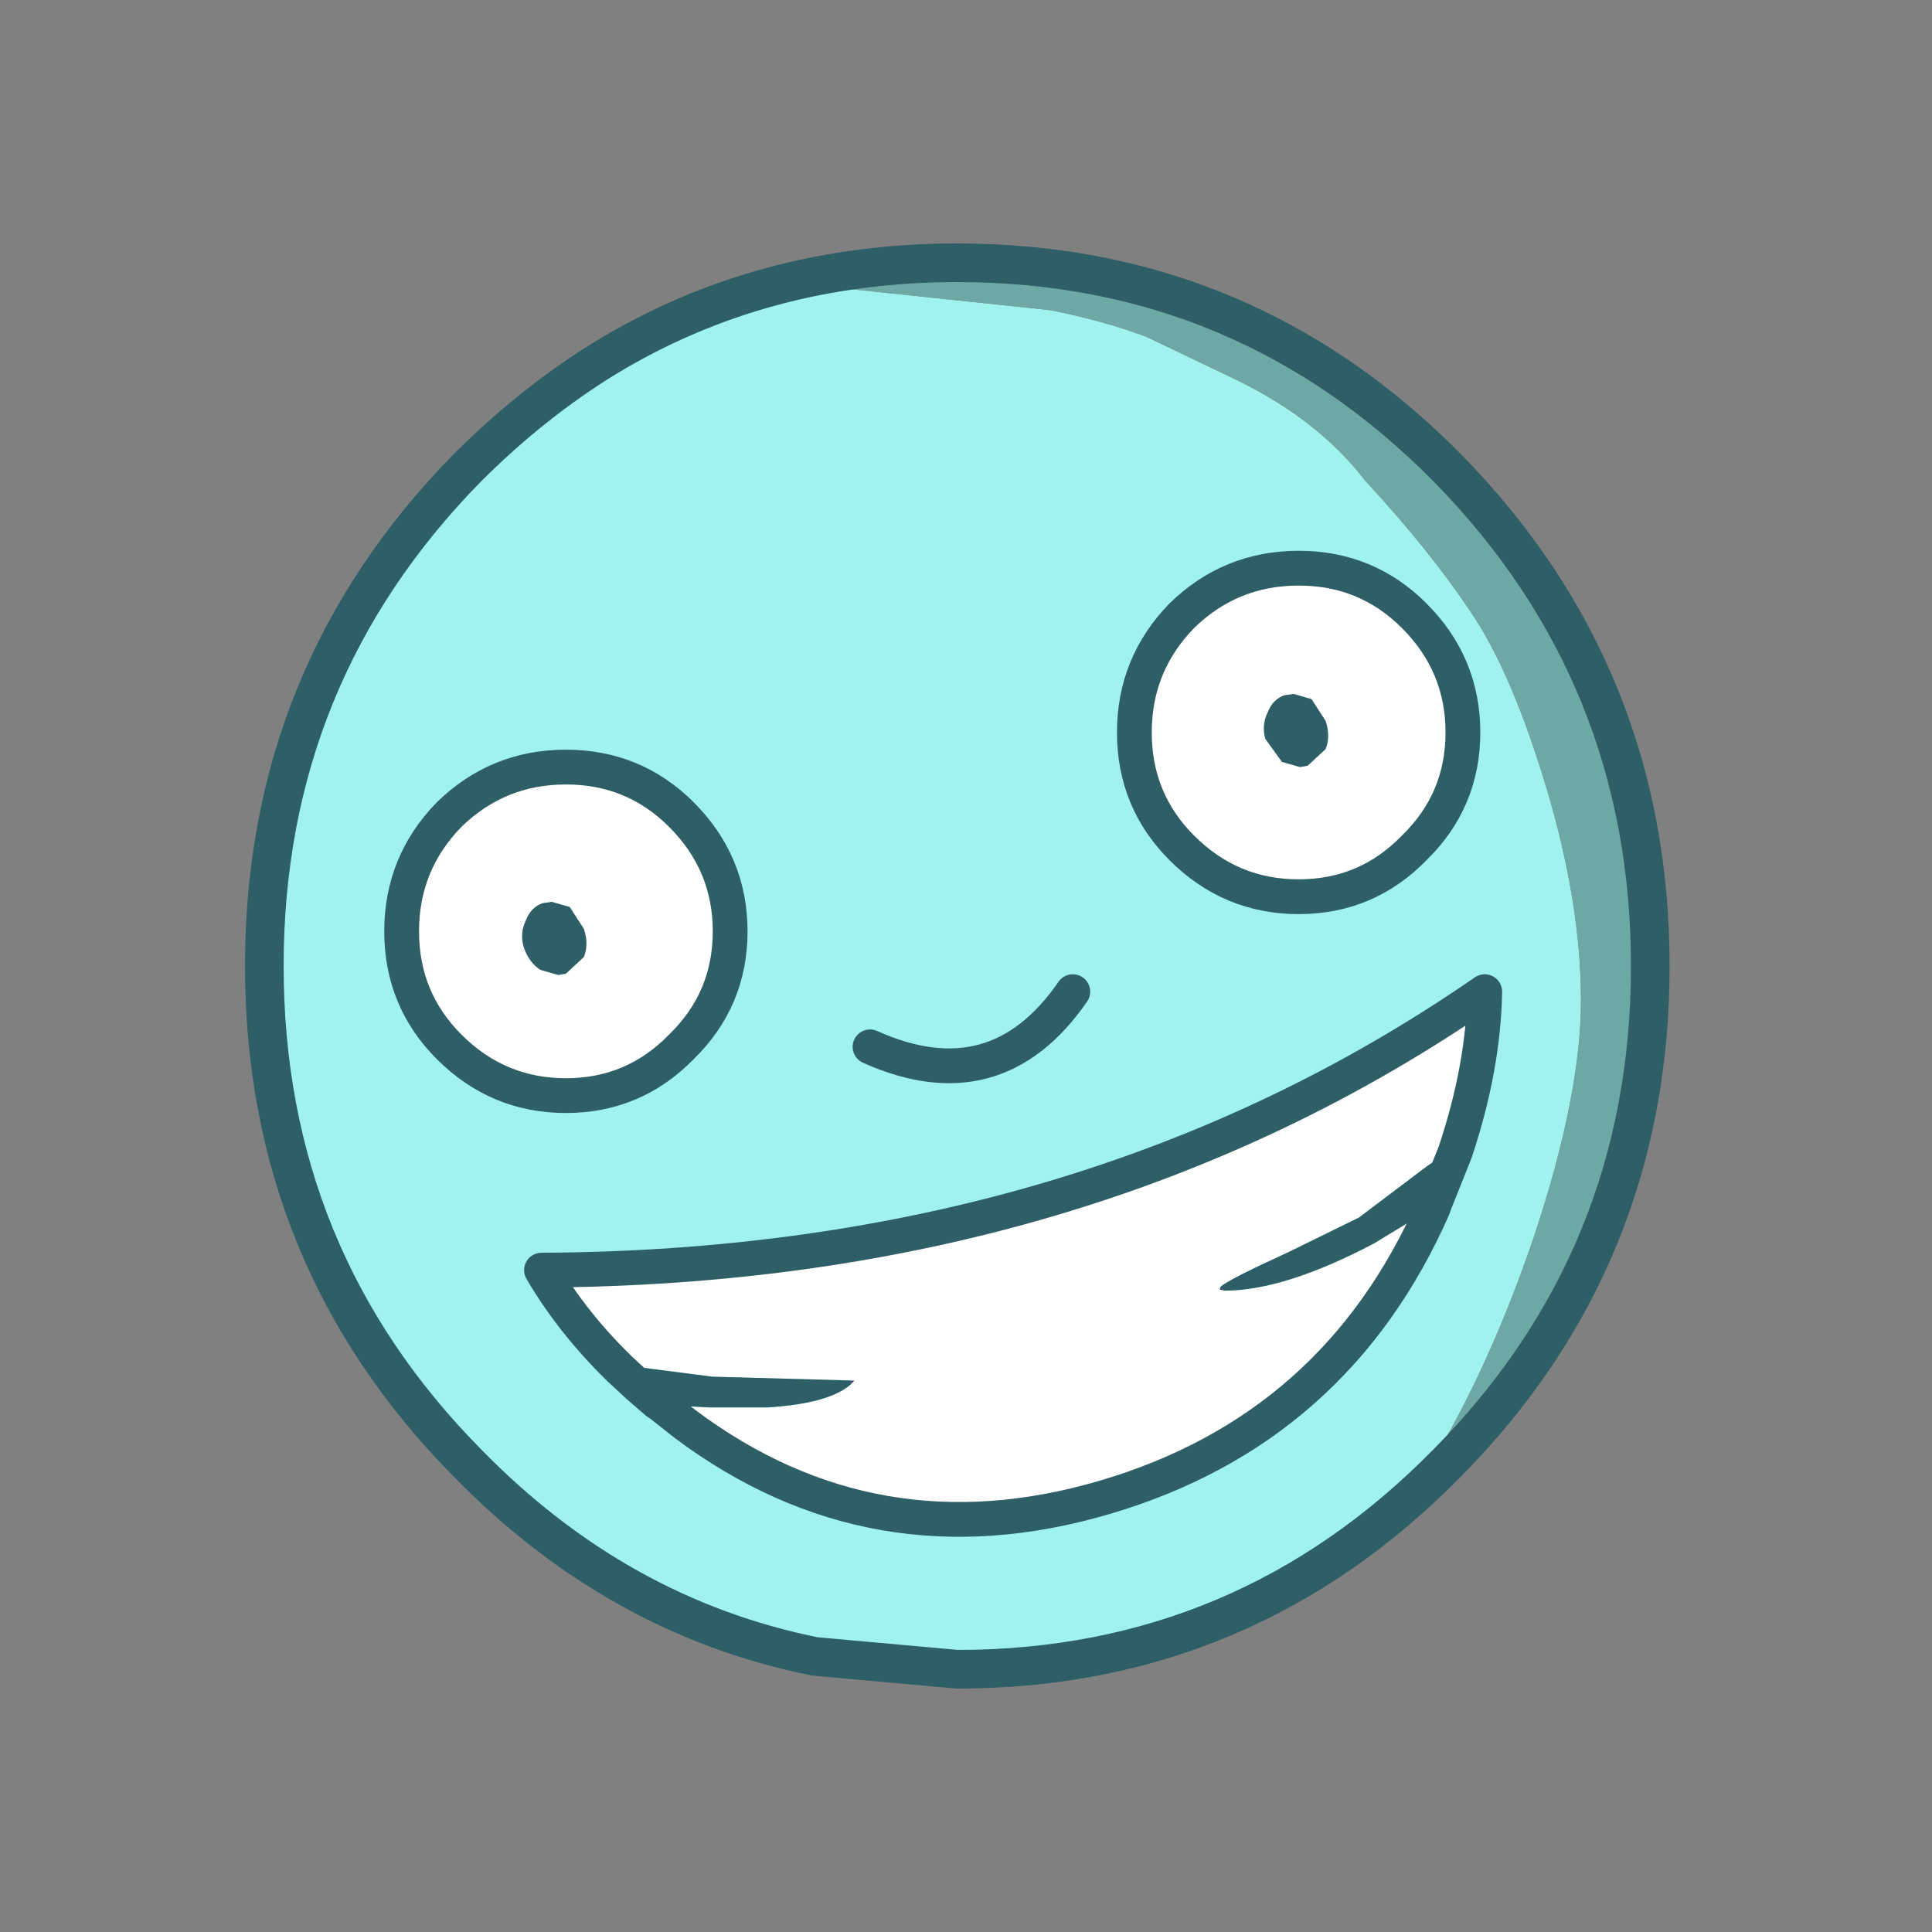
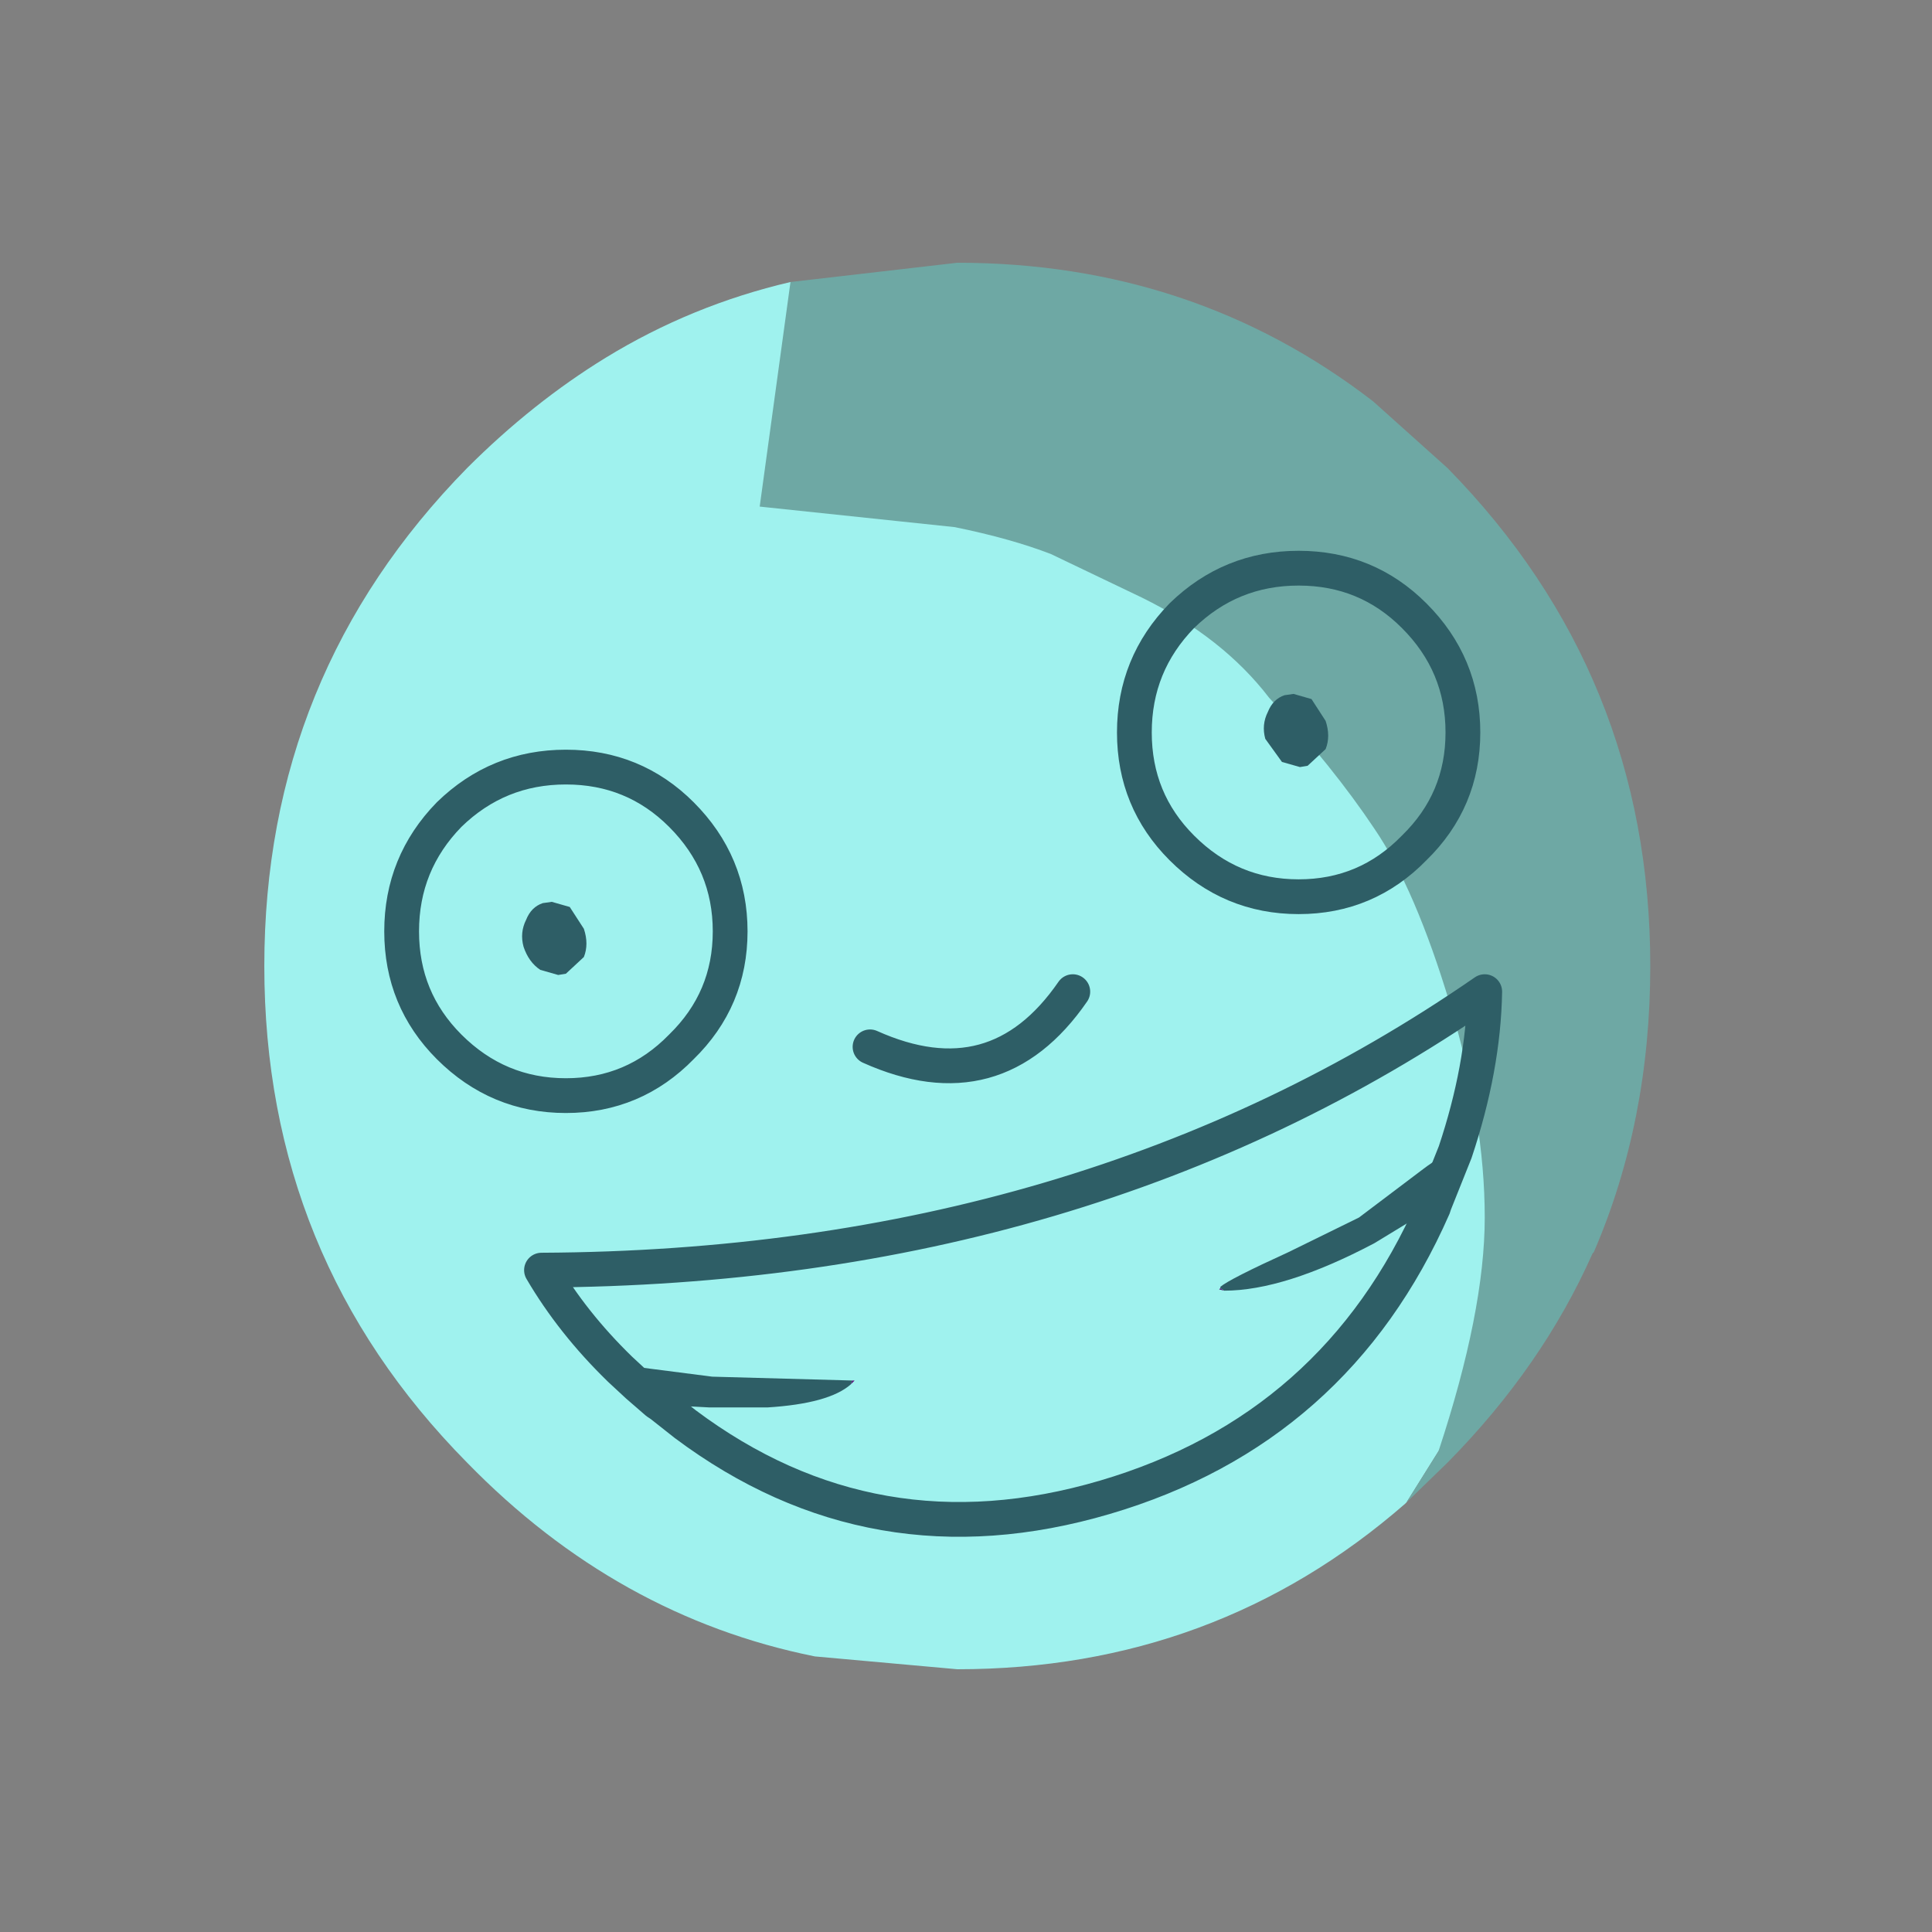
<svg xmlns="http://www.w3.org/2000/svg" version="1.1" id="Layer_1" x="0px" y="0px" width="100px" height="100px" viewBox="0 0 100 100" enable-background="new 0 0 100 100" xml:space="preserve">
  <rect x="0" y="0" width="100" height="100" fill="#808080" stroke="none" />
  <g>
    <path fill="#9FF2EE" d="M40.915,14.597l3.388,0.398l10.095,1.063c1.949,0.398,3.609,0.864,4.982,1.395l4.717,2.258   c2.789,1.373,4.981,3.1,6.575,5.181c2.216,2.391,4.029,4.649,5.447,6.775c1.418,2.081,2.723,5.115,3.919,9.1   c1.195,3.985,1.793,7.661,1.793,11.025c0,3.232-0.796,7.263-2.391,12.09c-1.418,4.207-3.079,7.948-4.981,11.226l-1.661,2.657   l-0.066,0.066C66.178,83.544,58.451,86.4,49.55,86.4l-7.373-0.664c-6.82-1.373-12.82-4.717-18.001-10.031   C17.179,68.621,13.681,60.052,13.681,50s3.498-18.643,10.495-25.772c2.259-2.259,4.65-4.163,7.174-5.712   C34.316,16.7,37.505,15.394,40.915,14.597" />
-     <path fill="#6EA8A4" d="M40.915,14.597L49.55,13.6c8.148,0,15.321,2.391,21.521,7.173l3.853,3.455   C81.921,31.357,85.418,39.948,85.418,50c0,5.358-0.974,10.296-2.923,14.812l-0.065,0.066c-1.727,3.896-4.229,7.505-7.506,10.826   l-2.126,2.061l1.661-2.657c1.902-3.277,3.563-7.019,4.981-11.226c1.595-4.827,2.391-8.857,2.391-12.09   c0-3.365-0.598-7.04-1.793-11.025c-1.196-3.985-2.501-7.02-3.919-9.1c-1.418-2.126-3.231-4.384-5.447-6.775   c-1.594-2.081-3.786-3.808-6.575-5.181l-4.717-2.258c-1.373-0.531-3.033-0.997-4.982-1.395l-10.095-1.063L40.915,14.597" />
+     <path fill="#6EA8A4" d="M40.915,14.597L49.55,13.6c8.148,0,15.321,2.391,21.521,7.173l3.853,3.455   C81.921,31.357,85.418,39.948,85.418,50c0,5.358-0.974,10.296-2.923,14.812l-0.065,0.066c-1.727,3.896-4.229,7.505-7.506,10.826   l-2.126,2.061l1.661-2.657c1.595-4.827,2.391-8.857,2.391-12.09   c0-3.365-0.598-7.04-1.793-11.025c-1.196-3.985-2.501-7.02-3.919-9.1c-1.418-2.126-3.231-4.384-5.447-6.775   c-1.594-2.081-3.786-3.808-6.575-5.181l-4.717-2.258c-1.373-0.531-3.033-0.997-4.982-1.395l-10.095-1.063L40.915,14.597" />
    <path fill="#5C147C" d="M32.081,70.857l0.133-0.267v0.067L32.081,70.857 M44.103,71.455h0.133l-0.199,0.2L44.103,71.455    M63.365,66.806l-0.265-0.067l0.066-0.065L63.365,66.806" />
-     <path fill="#FFFFFF" d="M63.365,66.806c2.082,0,4.673-0.82,7.772-2.457l3.055-1.86c-3.365,7.659-9.033,12.664-17.004,15.012   c-7.971,2.347-15.211,1.084-21.721-3.787l-1.262-0.997l2.524,0.134h2.989c2.125-0.134,3.564-0.53,4.317-1.194l0.199-0.2h-0.133   l-7.24-0.199l-4.65-0.598v-0.067l-0.133,0.267c-1.639-1.595-2.989-3.3-4.052-5.115c18.776-0.089,35.049-4.894,48.821-14.414   c-0.044,2.613-0.553,5.382-1.528,8.303c-0.397,0.045-0.973,0.354-1.726,0.931L70.34,63.02l-3.653,1.793   c-2.037,0.93-3.21,1.528-3.52,1.793v0.067l-0.066,0.065L63.365,66.806 M29.291,39.704c2.347,0,4.34,0.819,5.978,2.458   c1.683,1.683,2.524,3.697,2.524,6.044s-0.842,4.338-2.524,5.979c-1.638,1.681-3.631,2.524-5.978,2.524   c-2.347,0-4.361-0.844-6.044-2.524c-1.639-1.641-2.458-3.632-2.458-5.979s0.819-4.362,2.458-6.044   C24.929,40.523,26.944,39.704,29.291,39.704 M73.196,31.867c1.684,1.683,2.524,3.697,2.524,6.044c0,2.347-0.841,4.34-2.524,5.978   c-1.638,1.683-3.63,2.525-5.979,2.525c-2.347,0-4.361-0.842-6.044-2.525c-1.639-1.638-2.458-3.631-2.458-5.978   c0-2.347,0.819-4.361,2.458-6.044c1.683-1.639,3.697-2.458,6.044-2.458C69.566,29.409,71.559,30.228,73.196,31.867" />
    <path fill="#2E5E66" d="M32.213,70.658l4.65,0.598l7.24,0.199l-0.066,0.2c-0.753,0.664-2.192,1.061-4.317,1.194H36.73l-2.524-0.134   l-0.2-0.132L33.01,71.72l-0.93-0.862L32.213,70.658 M74.192,62.488l-3.055,1.86c-3.1,1.637-5.69,2.457-7.772,2.457l-0.198-0.133   v-0.067c0.31-0.265,1.482-0.863,3.52-1.793l3.653-1.793l3.256-2.458c0.753-0.576,1.328-0.886,1.726-0.931l-1.062,2.657   L74.192,62.488" />
    <path fill="none" stroke="#2E5E66" stroke-width="1.8" stroke-linecap="round" stroke-linejoin="round" d="M75.321,59.631   c0.976-2.921,1.484-5.689,1.528-8.303c-13.772,9.521-30.045,14.325-48.821,14.414c1.063,1.815,2.414,3.521,4.052,5.115    M34.206,72.716l1.262,0.997c6.509,4.871,13.75,6.134,21.721,3.787c7.971-2.348,13.639-7.353,17.004-15.012 M75.321,59.631   l-1.062,2.657l-0.067,0.2 M73.196,31.867c-1.638-1.639-3.63-2.458-5.979-2.458c-2.347,0-4.361,0.819-6.044,2.458   c-1.639,1.683-2.458,3.697-2.458,6.044c0,2.347,0.819,4.34,2.458,5.978c1.683,1.683,3.697,2.525,6.044,2.525   c2.349,0,4.341-0.842,5.979-2.525c1.684-1.638,2.524-3.631,2.524-5.978C75.721,35.564,74.88,33.549,73.196,31.867 M29.291,39.704   c-2.347,0-4.361,0.819-6.044,2.458c-1.639,1.683-2.458,3.697-2.458,6.044s0.819,4.338,2.458,5.979   c1.683,1.681,3.697,2.524,6.044,2.524c2.347,0,4.34-0.844,5.978-2.524c1.683-1.641,2.524-3.632,2.524-5.979   s-0.842-4.362-2.524-6.044C33.63,40.523,31.638,39.704,29.291,39.704 M34.206,72.716l-0.2-0.132L33.01,71.72l-0.93-0.862    M55.528,51.328c-2.657,3.854-6.156,4.806-10.495,2.857" />
    <path fill="#2E5E66" d="M28.56,46.679l0.93,0.266l0.731,1.129c0.177,0.531,0.177,1.018,0,1.461l-0.93,0.864l-0.398,0.066   l-0.93-0.266c-0.398-0.266-0.687-0.664-0.864-1.196c-0.133-0.487-0.089-0.951,0.133-1.395c0.177-0.443,0.464-0.731,0.863-0.863   L28.56,46.679 M67.883,36.184l0.731,1.129c0.177,0.531,0.177,1.019,0,1.461l-0.932,0.863l-0.397,0.066l-0.931-0.265l-0.863-1.196   c-0.134-0.487-0.089-0.952,0.134-1.395c0.177-0.443,0.465-0.73,0.862-0.863l0.466-0.067L67.883,36.184" />
-     <path fill="none" stroke="#2E5E66" stroke-width="2" stroke-linecap="round" stroke-linejoin="round" d="M74.924,24.228   C81.921,31.357,85.418,39.948,85.418,50s-3.497,18.621-10.494,25.705C67.927,82.836,59.469,86.4,49.55,86.4l-7.373-0.664   c-6.82-1.373-12.82-4.717-18.001-10.031C17.179,68.621,13.681,60.052,13.681,50s3.498-18.643,10.495-25.772   c2.259-2.259,4.65-4.163,7.174-5.712c5.403-3.277,11.469-4.916,18.2-4.916C59.469,13.6,67.927,17.143,74.924,24.228" />
  </g>
</svg>